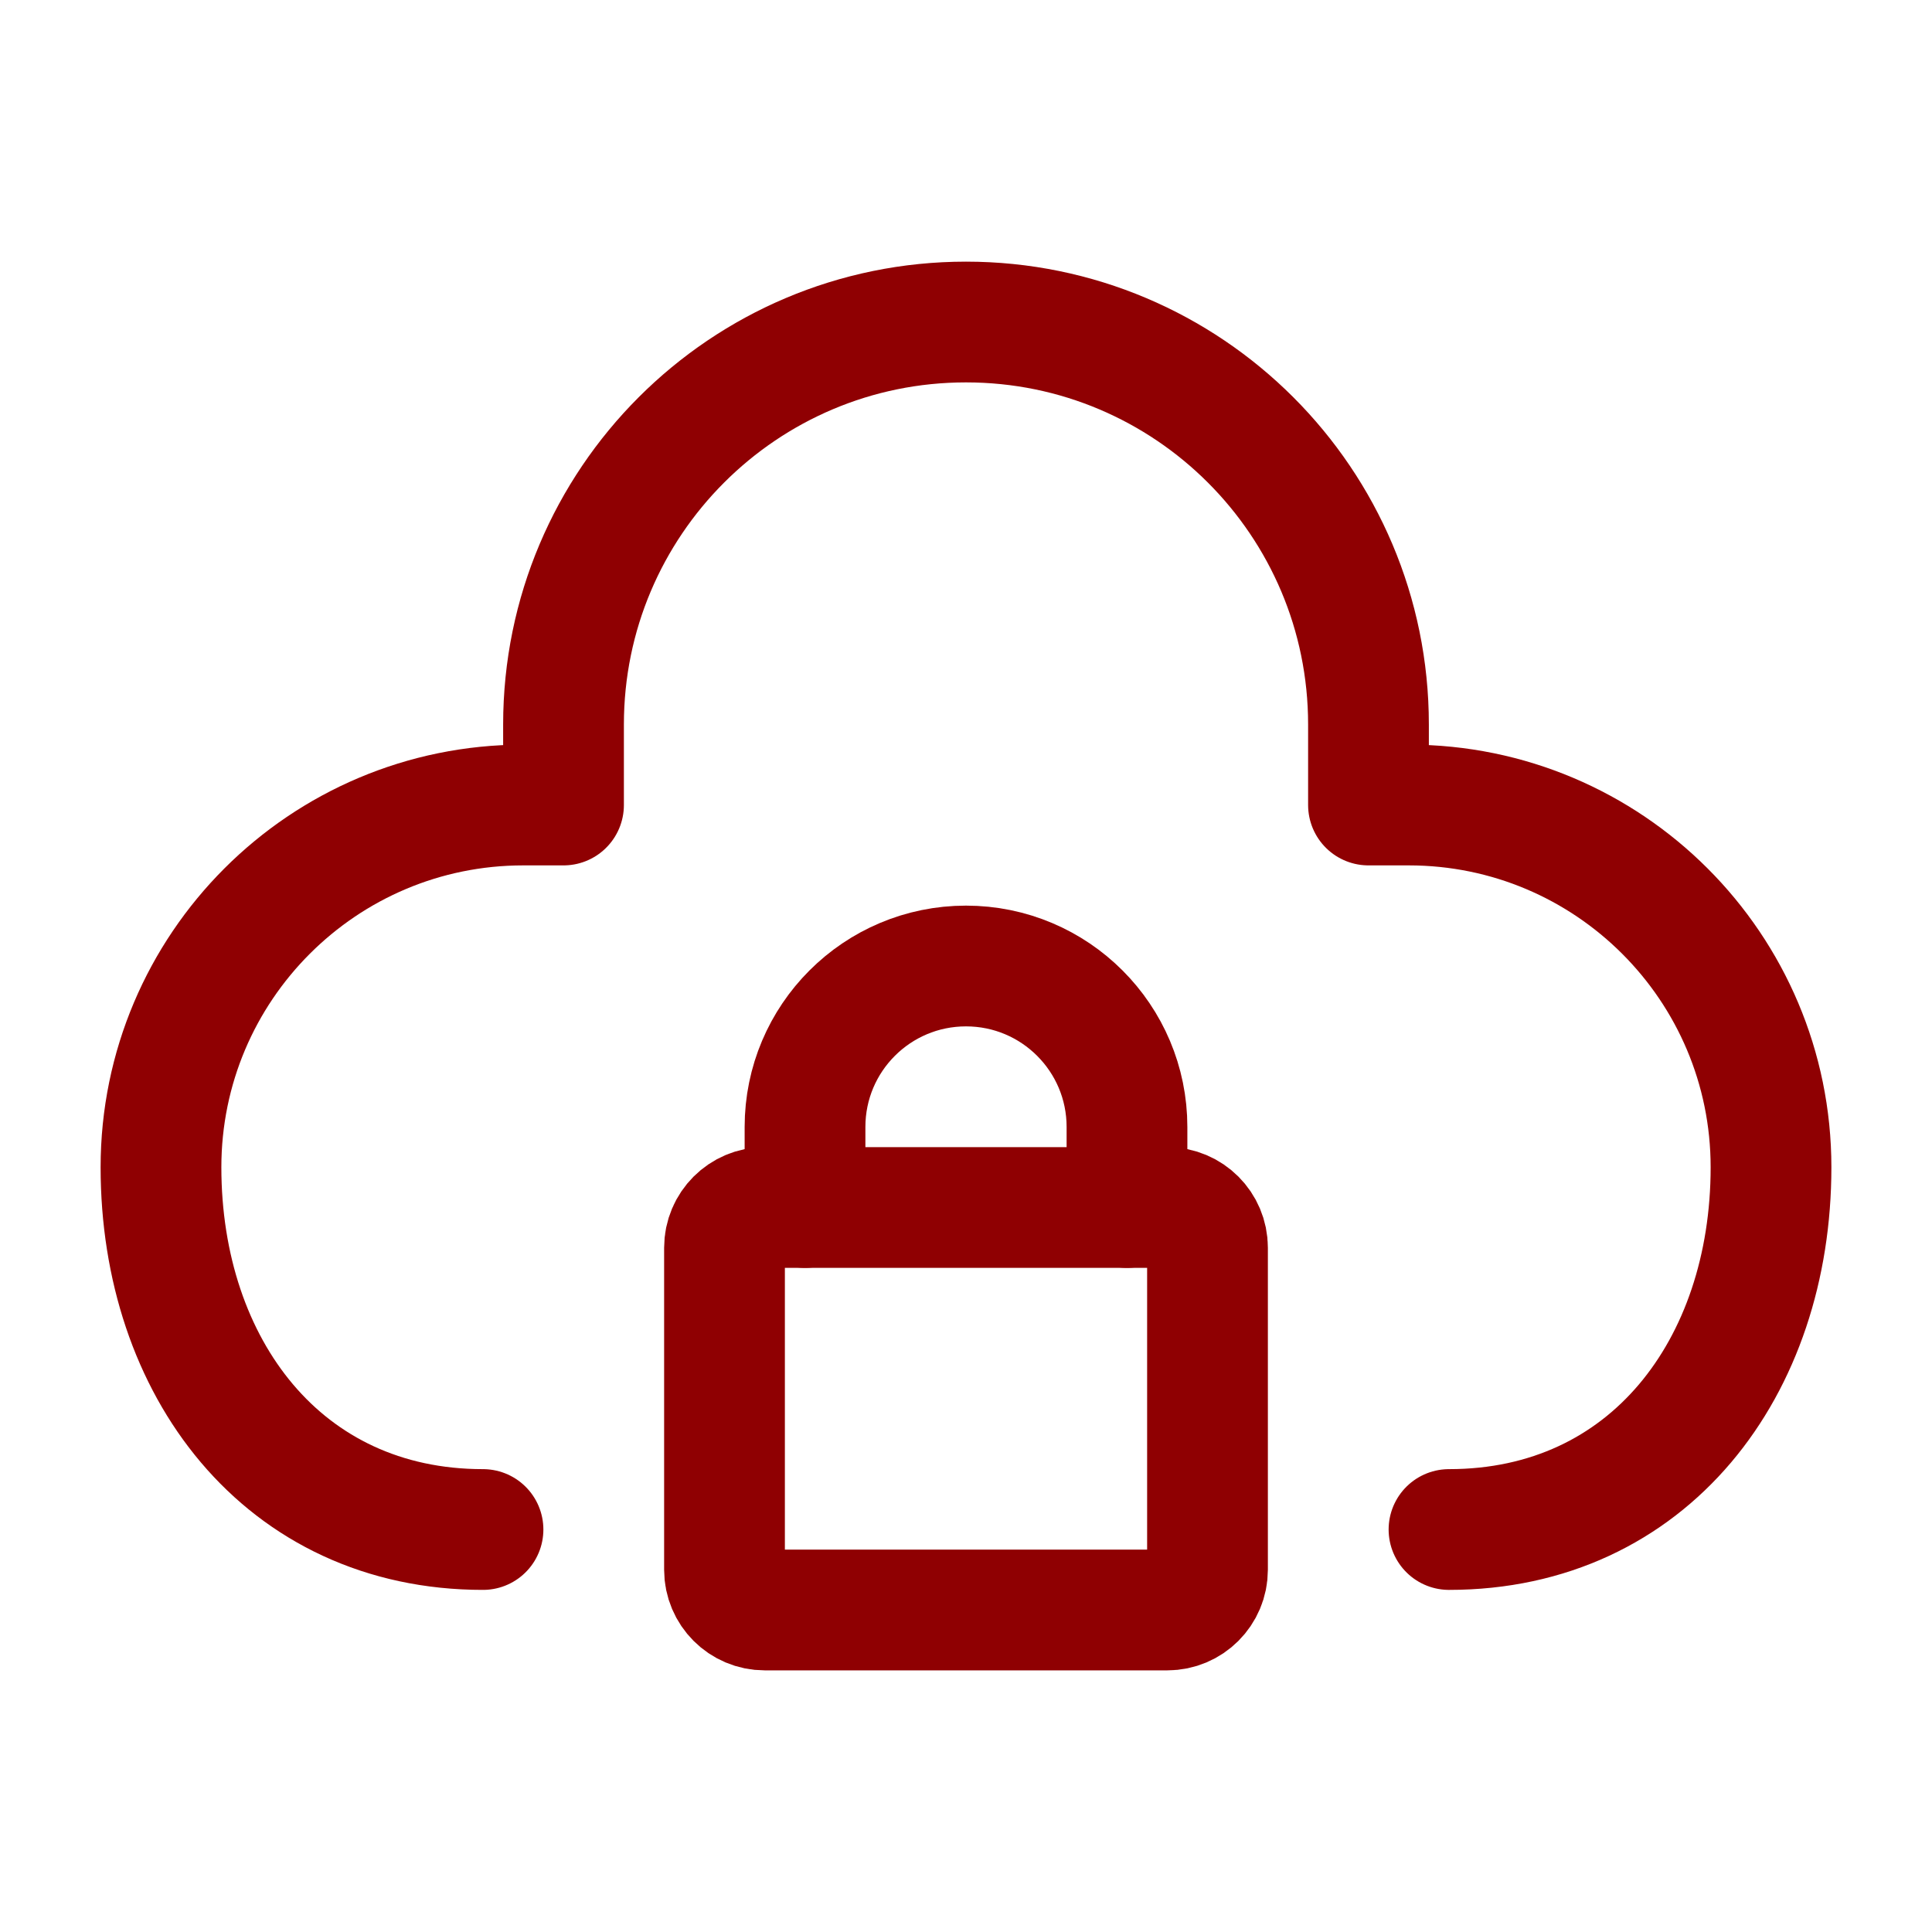
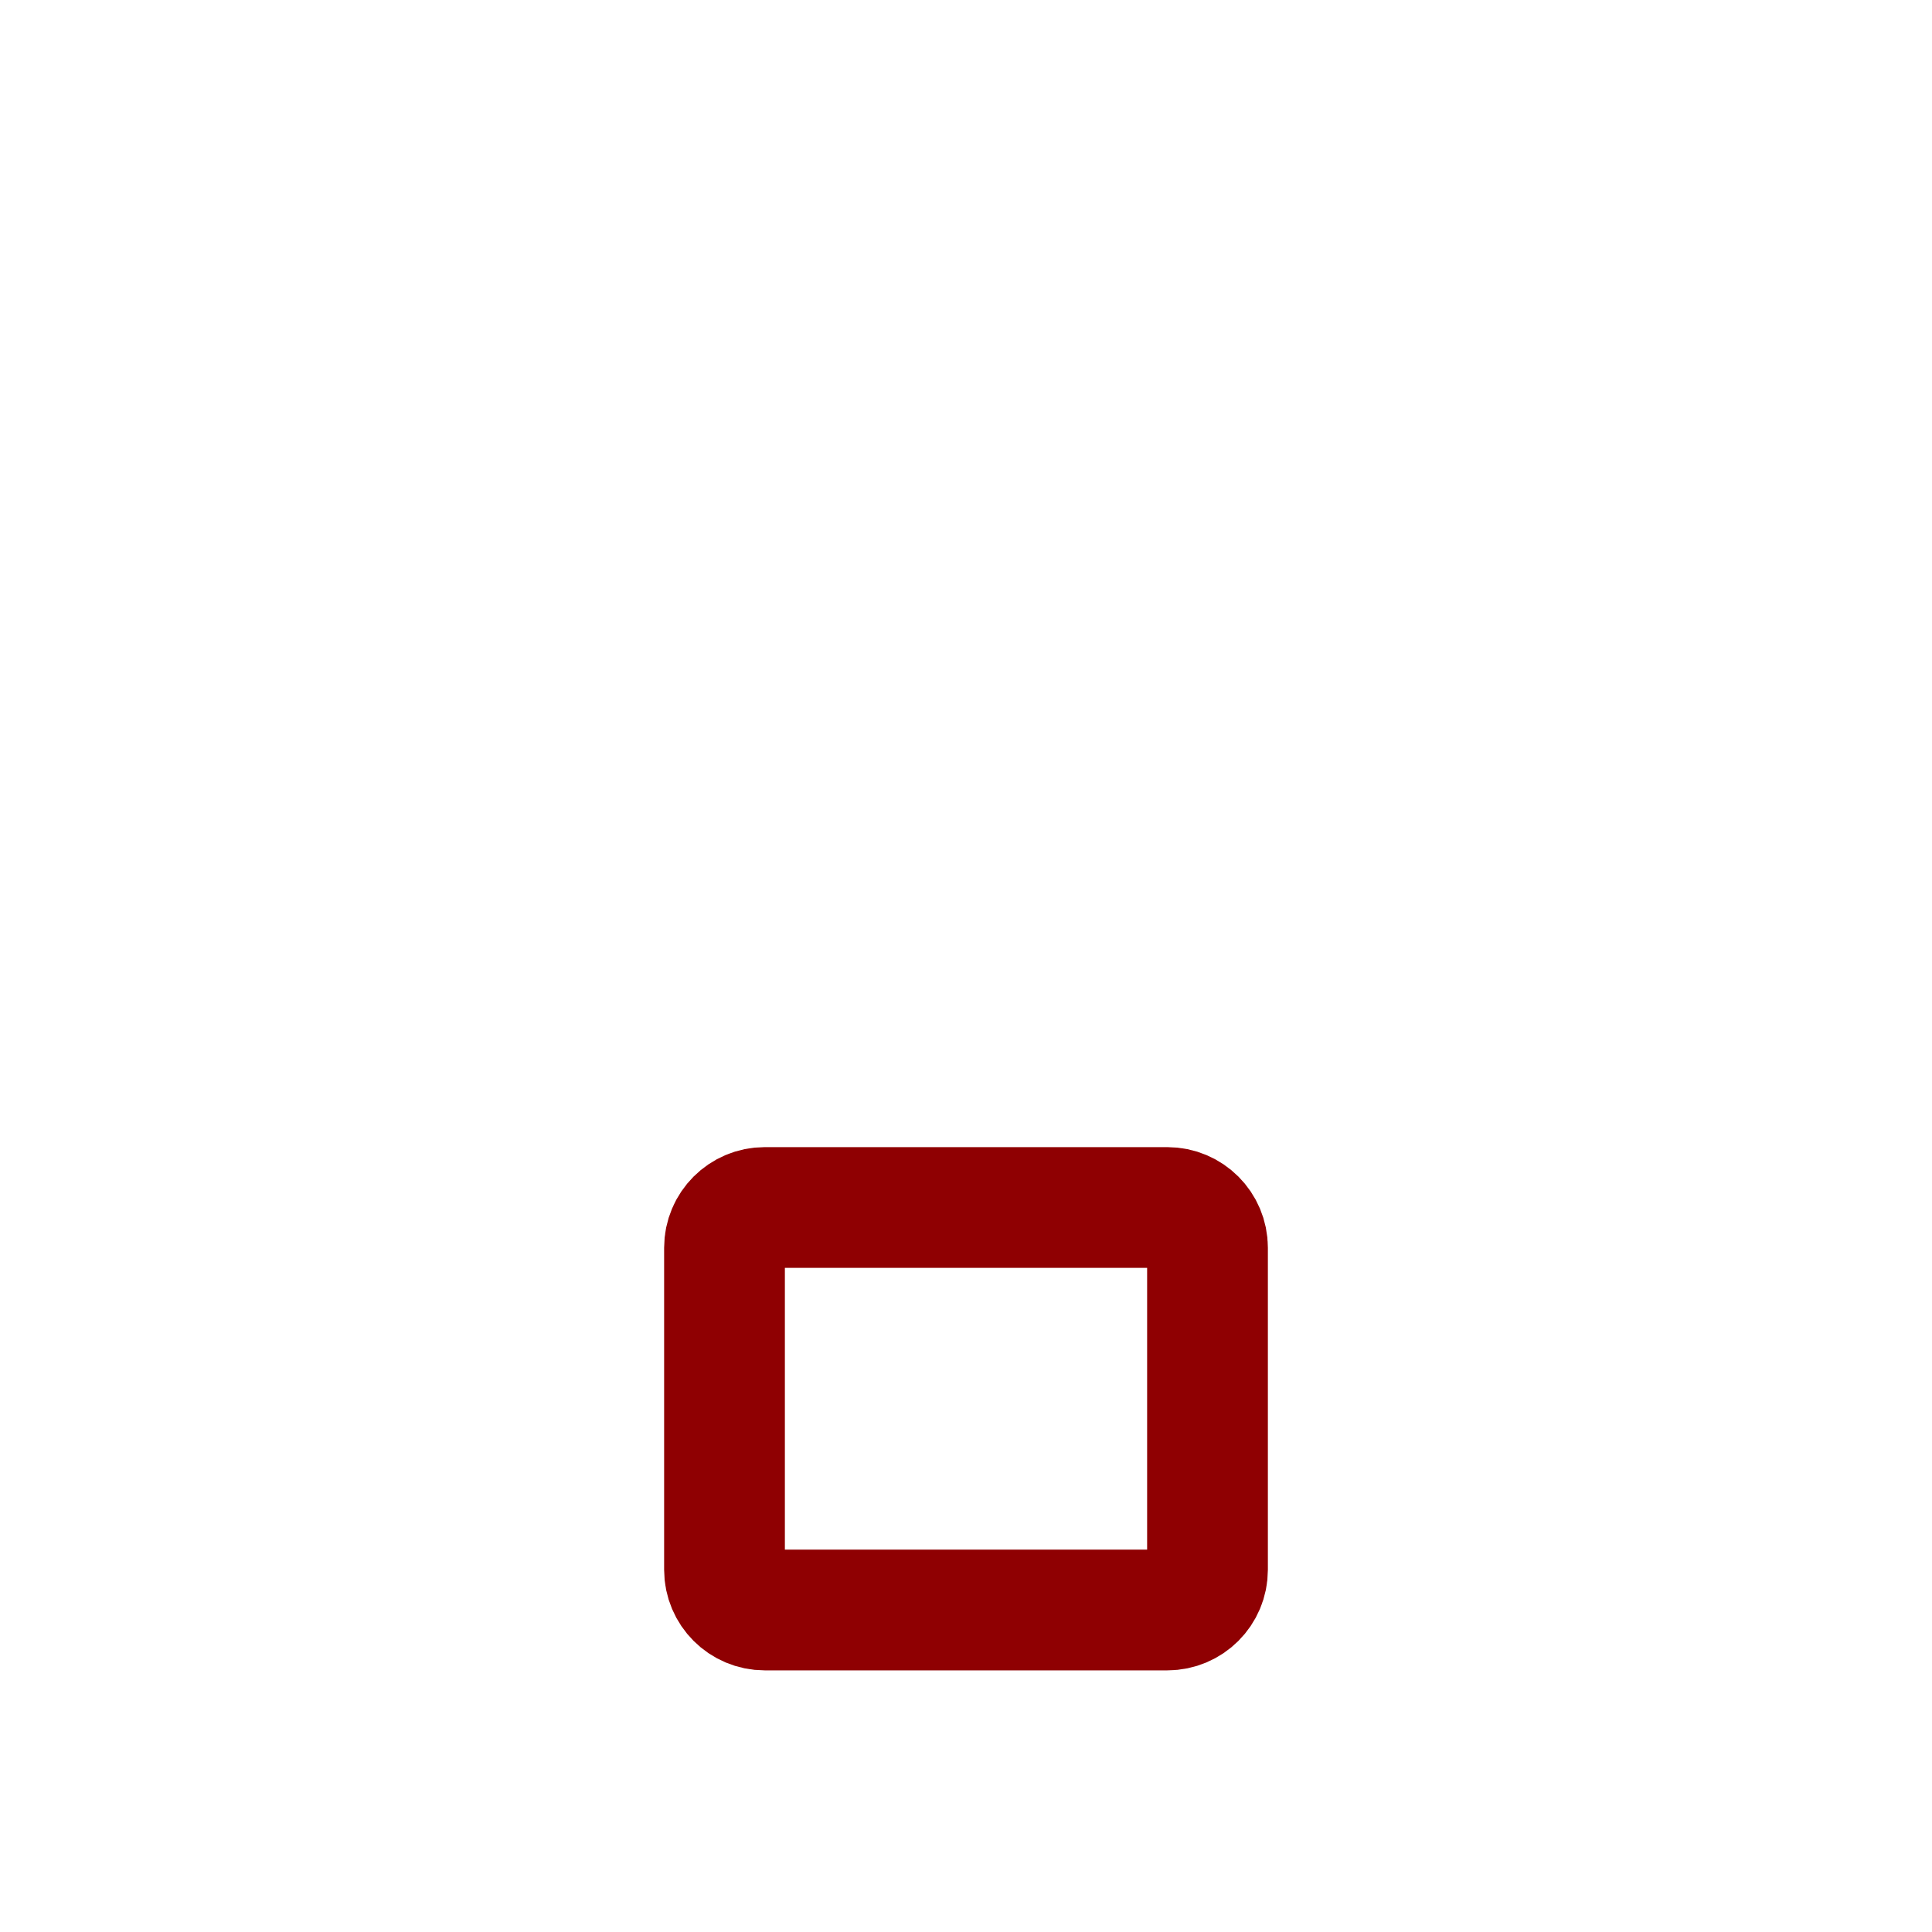
<svg xmlns="http://www.w3.org/2000/svg" width="40" height="40" viewBox="0 0 40 40" fill="none">
  <g id="Protect Cloud">
    <g id="Group 24">
-       <path id="Vector 42" d="M10 31.667C5.858 31.667 3.333 28.309 3.333 24.167C3.333 20.025 6.691 16.667 10.833 16.667H11.667V15C11.667 10.398 15.398 6.667 20 6.667C24.602 6.667 28.333 10.398 28.333 15V16.667H29.167C33.309 16.667 36.667 20.025 36.667 24.167C36.667 28.309 34.142 31.667 30 31.667" stroke="#8F0002" stroke-width="2.5" stroke-linecap="round" stroke-linejoin="round" />
      <path id="Vector 10" d="M15 32.5V25.833C15 25.373 15.373 25 15.833 25H24.167C24.627 25 25 25.373 25 25.833V32.5C25 32.96 24.627 33.333 24.167 33.333H15.833C15.373 33.333 15 32.96 15 32.5Z" stroke="#8F0002" stroke-width="2.5" stroke-linecap="round" stroke-linejoin="round" />
-       <path id="Vector 9" d="M16.667 25V23.333C16.667 21.492 18.159 20 20 20V20C21.841 20 23.333 21.492 23.333 23.333V25" stroke="#8F0002" stroke-width="2.5" stroke-linecap="round" stroke-linejoin="round" />
    </g>
  </g>
</svg>